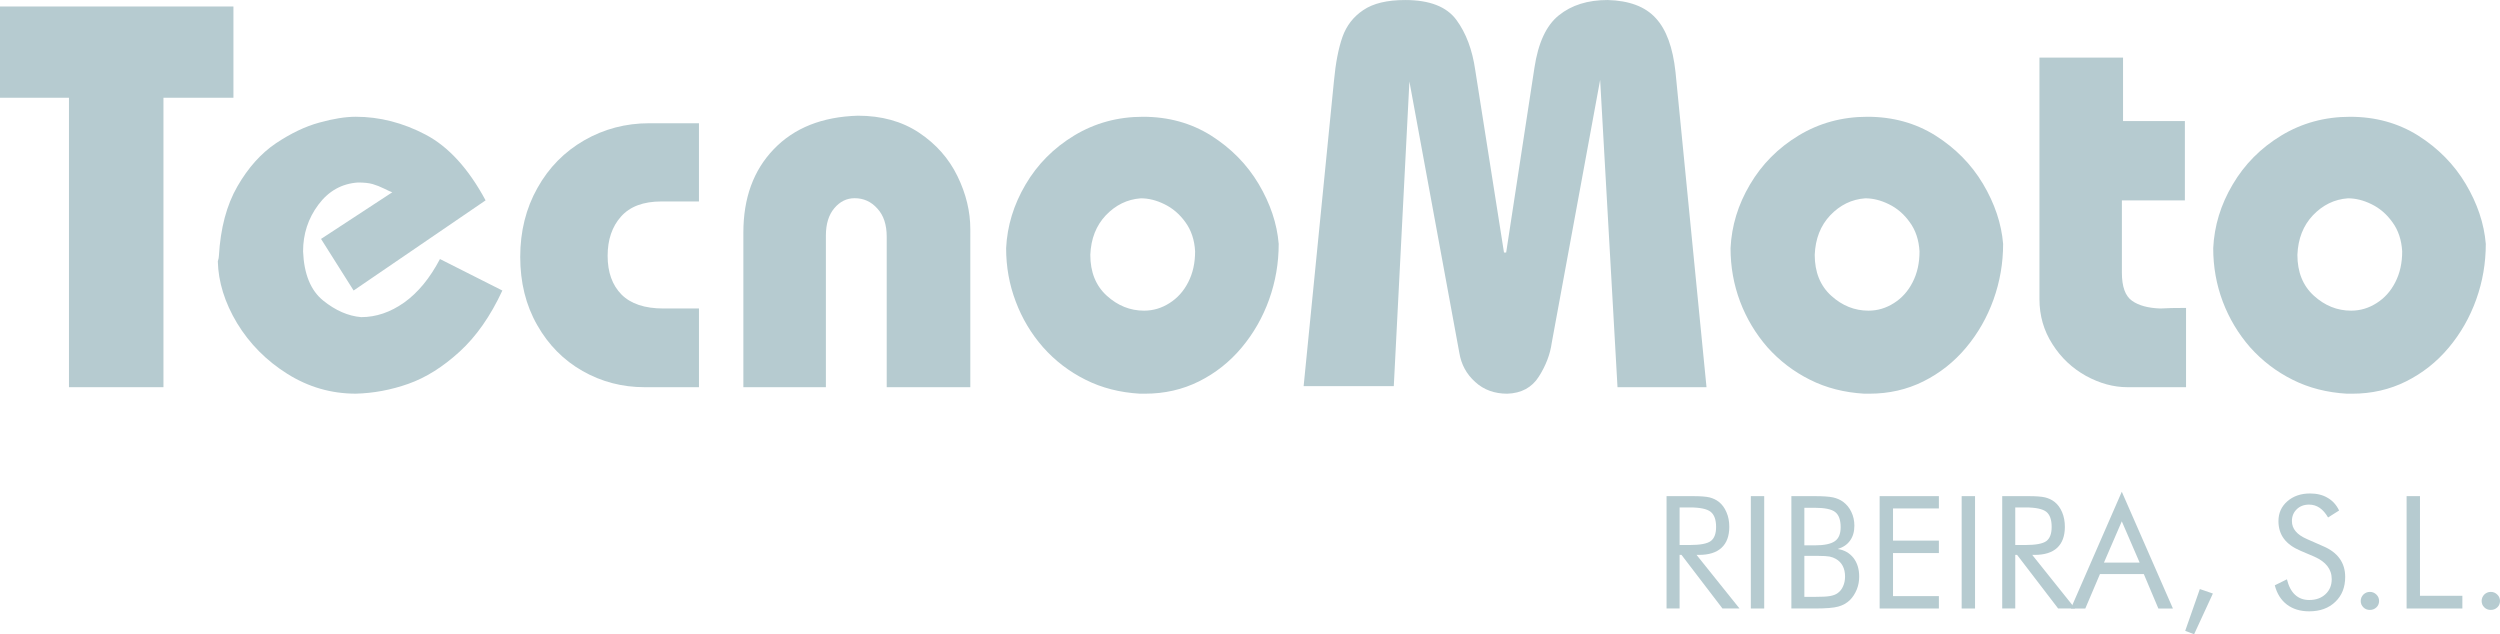
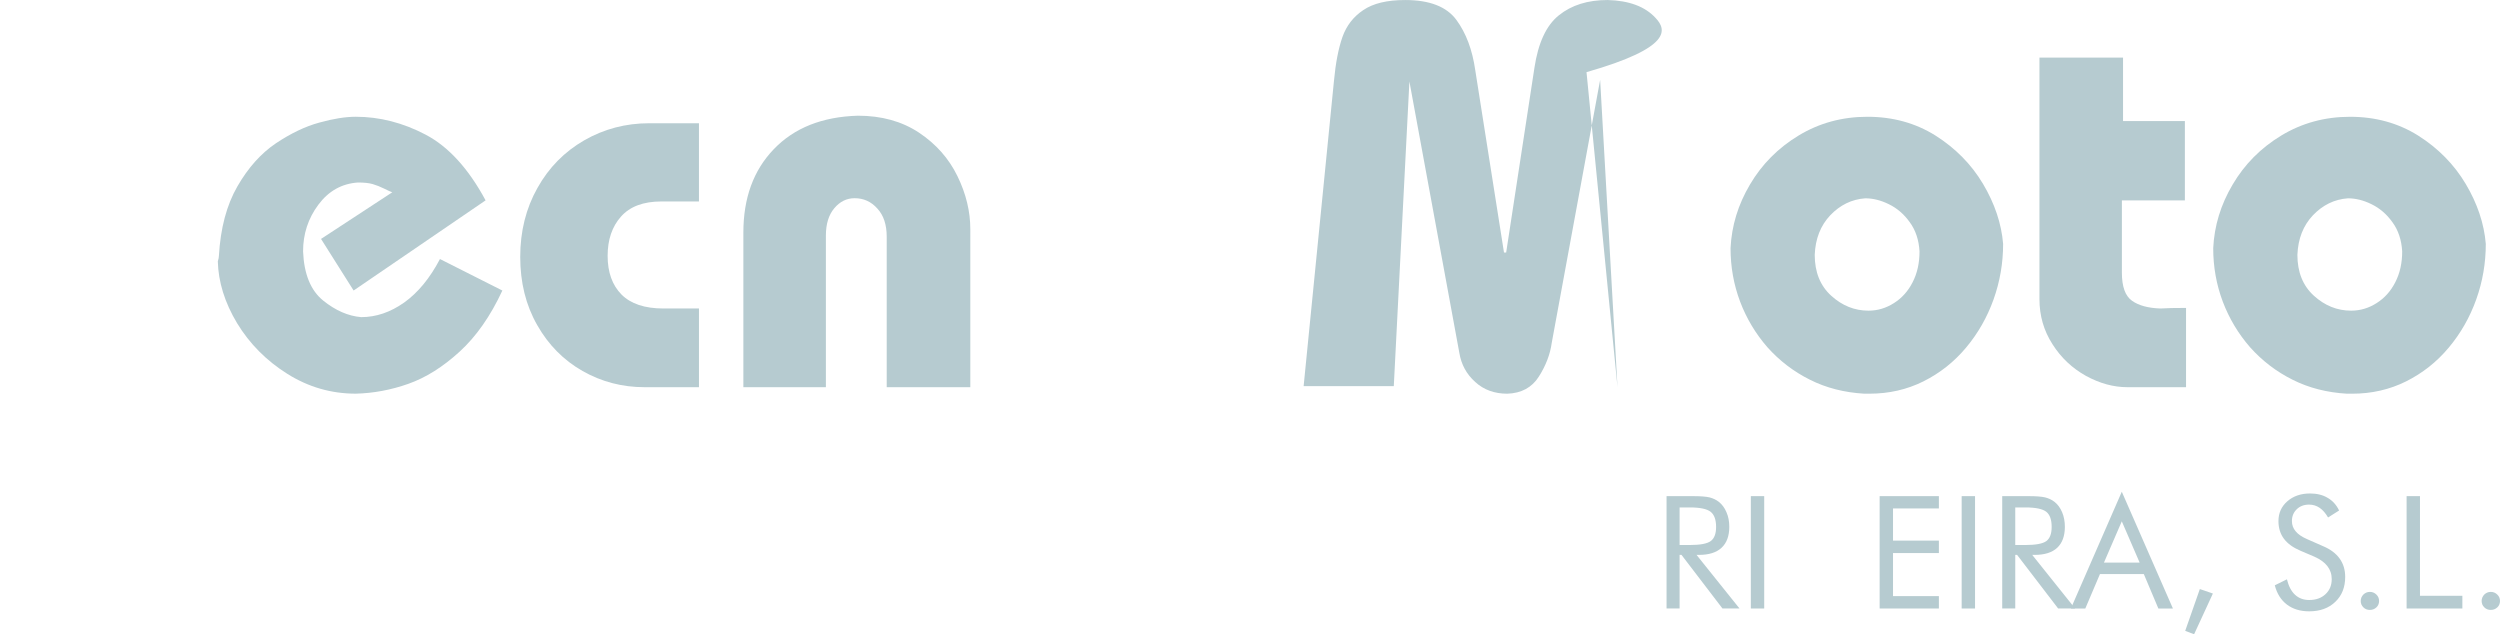
<svg xmlns="http://www.w3.org/2000/svg" version="1.1" id="Capa_1" x="0px" y="0px" width="299.99px" height="76.11px" viewBox="0 0 299.99 76.11" enable-background="new 0 0 299.99 76.11" xml:space="preserve">
  <g>
    <g>
      <path fill="#B6CBD0" d="M48.504,36.3c-1.655,1.167-3.371,1.755-5.166,1.755c-1.546-0.13-3.071-0.788-4.567-1.995    c-1.485-1.207-2.293-3.161-2.403-5.894c0-2.094,0.608-3.959,1.835-5.604c1.227-1.646,2.813-2.533,4.757-2.663    c0.718,0,1.307,0.06,1.755,0.189c0.439,0.129,0.908,0.309,1.387,0.548s0.808,0.389,0.967,0.439l-8.546,5.594l3.909,6.193    l15.836-10.82c-2.055-3.819-4.458-6.442-7.181-7.878c-2.731-1.436-5.534-2.154-8.396-2.154c-1.227,0-2.682,0.229-4.367,0.698    c-1.695,0.458-3.431,1.296-5.226,2.493c-1.785,1.207-3.32,2.922-4.607,5.156c-1.296,2.244-2.034,5.026-2.224,8.347    c0,0.16-0.04,0.379-0.13,0.648c0.061,2.473,0.828,4.956,2.313,7.429c1.496,2.463,3.511,4.496,6.033,6.082    c2.533,1.586,5.266,2.375,8.207,2.375c2.095-0.051,4.209-0.439,6.303-1.178s4.148-2.023,6.153-3.859    c2.014-1.834,3.719-4.288,5.135-7.339l-7.488-3.78C51.585,33.388,50.149,35.123,48.504,36.3z" />
      <path fill="#B6CBD0" d="M70.113,16.834c-2.373,1.366-4.258,3.271-5.624,5.724c-1.377,2.443-2.064,5.205-2.064,8.267    s0.668,5.784,2.034,8.177c1.347,2.383,3.171,4.219,5.444,5.516c2.284,1.295,4.757,1.943,7.439,1.943h6.532v-9.443h-4.248    c-2.274,0-3.949-0.568-5.057-1.686c-1.097-1.117-1.655-2.663-1.655-4.627c0-1.935,0.529-3.51,1.605-4.717    c1.067-1.207,2.683-1.815,4.856-1.815h4.498V14.79h-5.993C75.079,14.79,72.477,15.478,70.113,16.834z" />
-       <polygon fill="#B6CBD0" points="28.011,0.779 -0.001,0.779 -0.001,11.729 8.276,11.729 8.276,46.461 19.614,46.461 19.614,11.729     28.011,11.729   " />
      <path fill="#B6CBD0" d="M110.261,15.907c-2.054-1.356-4.497-2.024-7.319-2.024c-4.288,0.129-7.639,1.466-10.082,4.009    c-2.453,2.543-3.659,5.883-3.659,10.012v18.558h9.902V28.272c0-1.396,0.339-2.493,1.007-3.281    c0.678-0.808,1.485-1.207,2.443-1.207c1.077,0,1.984,0.409,2.722,1.236c0.759,0.818,1.127,1.944,1.127,3.38v18.059h10.032V27.504    c0-2.124-0.509-4.248-1.546-6.372C113.861,19.019,112.315,17.273,110.261,15.907z" />
      <path fill="#B6CBD0" d="M232.25,16.266c-2.403-1.506-5.126-2.254-8.167-2.254c-3.021,0-5.773,0.748-8.247,2.244    c-2.474,1.496-4.417,3.46-5.844,5.884c-1.437,2.423-2.204,4.966-2.333,7.639c0,2.244,0.379,4.368,1.146,6.412    c0.768,2.024,1.865,3.858,3.281,5.483c1.436,1.605,3.131,2.912,5.096,3.891c1.954,0.986,4.128,1.535,6.512,1.676h0.648    c2.322,0,4.477-0.49,6.461-1.477c1.975-0.988,3.68-2.334,5.116-4.049s2.532-3.64,3.301-5.784c0.768-2.154,1.147-4.368,1.147-6.662    c-0.2-2.433-1.008-4.836-2.404-7.19C236.558,19.716,234.644,17.782,232.25,16.266z M229.508,33.867    c-0.548,1.077-1.296,1.905-2.243,2.503c-0.938,0.599-1.955,0.908-3.053,0.908c-1.675,0-3.16-0.599-4.477-1.795    c-1.316-1.197-1.975-2.832-1.975-4.906c0.08-1.935,0.697-3.51,1.865-4.747c1.176-1.227,2.563-1.915,4.197-2.034    c0.918,0,1.865,0.229,2.832,0.708c0.968,0.469,1.815,1.187,2.504,2.154c0.707,0.958,1.097,2.134,1.176,3.51    C230.335,31.553,230.066,32.78,229.508,33.867z" />
-       <path fill="#B6CBD0" d="M198.674,2.166c-1.267-1.386-3.19-2.094-5.764-2.164c-2.384,0-4.328,0.608-5.854,1.835    c-1.517,1.216-2.483,3.321-2.933,6.312l-3.39,22.158h-0.259l-3.451-21.898c-0.35-2.434-1.097-4.438-2.264-6.023    c-1.166-1.585-3.211-2.383-6.143-2.383c-2.164,0-3.84,0.399-5.025,1.207c-1.188,0.788-2.025,1.875-2.504,3.231    c-0.479,1.366-0.817,3.111-1.018,5.275l-3.639,36.618h10.819l1.874-36.558l5.994,32.58c0.229,1.385,0.857,2.543,1.904,3.48    c1.027,0.947,2.324,1.406,3.84,1.406c1.686-0.051,2.961-0.738,3.789-2.045c0.838-1.316,1.366-2.674,1.556-4.078l5.804-31.533    l2.084,36.876h10.68l-3.719-37.804C200.738,5.695,199.95,3.532,198.674,2.166z" />
+       <path fill="#B6CBD0" d="M198.674,2.166c-1.267-1.386-3.19-2.094-5.764-2.164c-2.384,0-4.328,0.608-5.854,1.835    c-1.517,1.216-2.483,3.321-2.933,6.312l-3.39,22.158h-0.259l-3.451-21.898c-0.35-2.434-1.097-4.438-2.264-6.023    c-1.166-1.585-3.211-2.383-6.143-2.383c-2.164,0-3.84,0.399-5.025,1.207c-1.188,0.788-2.025,1.875-2.504,3.231    c-0.479,1.366-0.817,3.111-1.018,5.275l-3.639,36.618h10.819l1.874-36.558l5.994,32.58c0.229,1.385,0.857,2.543,1.904,3.48    c1.027,0.947,2.324,1.406,3.84,1.406c1.686-0.051,2.961-0.738,3.789-2.045c0.838-1.316,1.366-2.674,1.556-4.078l5.804-31.533    l2.084,36.876l-3.719-37.804C200.738,5.695,199.95,3.532,198.674,2.166z" />
      <path fill="#B6CBD0" d="M255.834,36.091c-0.817-0.579-1.216-1.695-1.216-3.381v-8.666h7.559v-9.514h-7.42V6.912h-10.031v28.979    c0,1.995,0.518,3.789,1.565,5.416c1.026,1.625,2.373,2.881,4.019,3.799c1.646,0.896,3.301,1.355,4.967,1.355h7.039v-9.513    c-1.296,0-2.322,0.02-3.07,0.07C257.778,36.968,256.651,36.669,255.834,36.091z" />
      <path fill="#B6CBD0" d="M295.882,22.08c-1.406-2.363-3.32-4.298-5.713-5.813c-2.404-1.506-5.127-2.254-8.168-2.254    c-3.021,0-5.773,0.748-8.247,2.244c-2.473,1.496-4.417,3.46-5.843,5.884c-1.437,2.423-2.205,4.966-2.334,7.639    c0,2.244,0.379,4.368,1.146,6.412c0.768,2.024,1.865,3.858,3.281,5.483c1.436,1.605,3.131,2.912,5.096,3.891    c1.954,0.986,4.129,1.535,6.512,1.676h0.648c2.323,0,4.477-0.49,6.461-1.477c1.975-0.988,3.68-2.334,5.116-4.049    s2.533-3.64,3.301-5.784c0.769-2.154,1.147-4.368,1.147-6.662C298.086,26.836,297.278,24.433,295.882,22.08z M287.426,33.867    c-0.548,1.077-1.296,1.905-2.243,2.503c-0.938,0.599-1.955,0.908-3.052,0.908c-1.675,0-3.161-0.599-4.478-1.795    c-1.316-1.197-1.975-2.832-1.975-4.906c0.08-1.935,0.698-3.51,1.865-4.747c1.176-1.227,2.563-1.915,4.197-2.034    c0.918,0,1.865,0.229,2.832,0.708c0.968,0.469,1.815,1.187,2.504,2.154c0.707,0.958,1.097,2.134,1.176,3.51    C288.253,31.553,287.984,32.78,287.426,33.867z" />
-       <path fill="#B6CBD0" d="M145.323,16.266c-2.403-1.506-5.126-2.254-8.168-2.254c-3.021,0-5.764,0.748-8.246,2.244    c-2.474,1.496-4.418,3.46-5.844,5.884c-1.427,2.423-2.204,4.966-2.334,7.639c0,2.244,0.379,4.368,1.157,6.412    c0.758,2.024,1.854,3.858,3.28,5.483c1.427,1.605,3.122,2.912,5.086,3.891c1.955,0.986,4.129,1.535,6.512,1.676h0.648    c2.323,0,4.478-0.49,6.462-1.477c1.975-0.988,3.68-2.334,5.115-4.049c1.437-1.715,2.534-3.64,3.302-5.784    c0.768-2.154,1.146-4.368,1.146-6.662c-0.199-2.433-1.008-4.836-2.403-7.19C149.631,19.716,147.716,17.782,145.323,16.266z     M142.581,33.867c-0.549,1.077-1.297,1.905-2.244,2.503c-0.938,0.599-1.954,0.908-3.052,0.908c-1.675,0-3.161-0.599-4.478-1.795    c-1.316-1.197-1.975-2.832-1.975-4.906c0.08-1.935,0.698-3.51,1.865-4.747c1.177-1.227,2.563-1.915,4.198-2.034    c0.917,0,1.865,0.229,2.832,0.708c0.968,0.469,1.815,1.187,2.513,2.154c0.698,0.958,1.098,2.134,1.167,3.51    C143.408,31.553,143.139,32.78,142.581,33.867z" />
    </g>
    <path fill="#B6CBD0" d="M199.98,73.018V59.535h3.171c0.897,0,1.566,0.051,1.984,0.15c0.419,0.109,0.788,0.279,1.107,0.527   c0.398,0.311,0.707,0.729,0.928,1.258c0.229,0.518,0.338,1.105,0.338,1.744c0,1.098-0.309,1.945-0.927,2.514   c-0.618,0.578-1.526,0.857-2.712,0.857h-0.29l5.155,6.432h-2.044l-4.916-6.432h-0.229v6.432H199.98z M201.546,60.891v4.508h1.227   c1.246,0,2.094-0.158,2.514-0.479c0.428-0.318,0.638-0.887,0.638-1.686c0-0.867-0.22-1.475-0.658-1.824   c-0.438-0.34-1.267-0.52-2.493-0.52H201.546z" />
    <polygon id="_x31_" fill="#B6CBD0" points="210.093,73.018 210.093,59.535 211.698,59.535 211.698,73.018  " />
-     <path id="_x32_" fill="#B6CBD0" d="M214.958,73.018V59.535h2.803c0.987,0,1.715,0.051,2.193,0.15   c0.469,0.109,0.868,0.279,1.207,0.527c0.429,0.32,0.768,0.729,0.997,1.227c0.239,0.5,0.359,1.047,0.359,1.646   c0,0.707-0.17,1.307-0.519,1.785c-0.34,0.479-0.828,0.807-1.486,1.006c0.798,0.121,1.426,0.479,1.895,1.068   c0.459,0.598,0.688,1.346,0.688,2.242c0,0.539-0.09,1.059-0.289,1.547c-0.2,0.488-0.469,0.918-0.817,1.266   c-0.379,0.369-0.857,0.639-1.406,0.789c-0.559,0.158-1.506,0.229-2.822,0.229H214.958z M216.515,66.705v4.916h1.246   c0.857,0,1.466-0.029,1.845-0.1s0.679-0.18,0.907-0.35c0.279-0.199,0.499-0.469,0.648-0.816c0.16-0.35,0.239-0.738,0.239-1.168   c0-0.488-0.09-0.916-0.279-1.275s-0.469-0.648-0.827-0.848c-0.22-0.129-0.469-0.219-0.748-0.279   c-0.279-0.051-0.719-0.08-1.316-0.08h-0.469H216.515z M216.515,60.932v4.508h1.246c1.146,0,1.944-0.17,2.413-0.5   c0.469-0.328,0.698-0.887,0.698-1.674c0-0.857-0.209-1.467-0.648-1.816c-0.429-0.348-1.256-0.518-2.463-0.518H216.515z" />
    <polygon id="_x33_" fill="#B6CBD0" points="225.549,73.018 225.549,59.535 232.659,59.535 232.659,61.012 227.154,61.012    227.154,64.871 232.659,64.871 232.659,66.365 227.154,66.365 227.154,71.531 232.659,71.531 232.659,73.018  " />
    <polygon id="_x34_" fill="#B6CBD0" points="235.392,73.018 235.392,59.535 236.997,59.535 236.997,73.018  " />
    <path id="_x35_" fill="#B6CBD0" d="M240.258,73.018V59.535h3.161c0.907,0,1.565,0.051,1.984,0.15   c0.429,0.109,0.798,0.279,1.117,0.527c0.398,0.311,0.707,0.729,0.928,1.258c0.219,0.518,0.328,1.105,0.328,1.744   c0,1.098-0.309,1.945-0.917,2.514c-0.618,0.578-1.526,0.857-2.712,0.857h-0.289l5.145,6.432h-2.034l-4.926-6.432h-0.22v6.432   H240.258z M241.823,60.891v4.508h1.217c1.256,0,2.094-0.158,2.523-0.479c0.418-0.318,0.628-0.887,0.628-1.686   c0-0.867-0.21-1.475-0.648-1.824c-0.438-0.34-1.267-0.52-2.503-0.52H241.823z" />
    <path id="_x36_" fill="#B6CBD0" d="M254.607,62.557l-2.144,4.957h4.287L254.607,62.557z M254.607,59.006l6.134,14.012h-1.746   l-1.744-4.129h-5.266l-1.756,4.129h-1.734L254.607,59.006z" />
    <polygon id="_x37_" fill="#B6CBD0" points="262.216,75.699 263.972,70.684 265.537,71.223 263.283,76.109  " />
    <path id="_x38_" fill="#B6CBD0" d="M278.761,65.539c0.877,0.369,1.545,0.867,1.984,1.484c0.448,0.619,0.668,1.357,0.668,2.205   c0,1.236-0.389,2.234-1.188,2.992c-0.787,0.758-1.824,1.137-3.131,1.137c-1.066,0-1.955-0.27-2.672-0.809   c-0.719-0.549-1.197-1.316-1.457-2.313l1.457-0.719c0.199,0.807,0.518,1.436,0.977,1.855c0.449,0.418,1.018,0.627,1.695,0.627   c0.808,0,1.456-0.229,1.955-0.697c0.498-0.459,0.748-1.066,0.748-1.805c0-0.609-0.18-1.127-0.529-1.576   c-0.339-0.439-0.867-0.818-1.565-1.127l-1.636-0.697c-0.897-0.379-1.565-0.857-2.004-1.447c-0.439-0.588-0.658-1.295-0.658-2.113   c0-0.967,0.349-1.756,1.066-2.383c0.709-0.619,1.615-0.938,2.723-0.938c0.809,0,1.516,0.168,2.104,0.518   c0.599,0.34,1.057,0.848,1.386,1.525l-1.326,0.838c-0.299-0.518-0.639-0.906-1.008-1.156c-0.379-0.26-0.797-0.389-1.275-0.389   c-0.599,0-1.098,0.189-1.477,0.559s-0.578,0.838-0.578,1.406c0,0.479,0.149,0.887,0.449,1.236c0.289,0.359,0.748,0.668,1.365,0.938   L278.761,65.539z" />
    <path id="_x39_" fill="#B6CBD0" d="M283.277,72.119c0-0.299,0.11-0.557,0.319-0.777c0.219-0.209,0.479-0.318,0.777-0.318   s0.568,0.109,0.778,0.318c0.22,0.209,0.329,0.469,0.329,0.777c0,0.301-0.109,0.559-0.319,0.76c-0.22,0.209-0.479,0.309-0.788,0.309   c-0.309,0-0.568-0.1-0.777-0.309C283.388,72.678,283.277,72.42,283.277,72.119z" />
    <polygon id="_x31_0" fill="#B6CBD0" points="288.782,73.018 288.782,59.535 290.388,59.535 290.388,71.492 295.474,71.492    295.474,73.018  " />
    <path id="_x31_1" fill="#B6CBD0" d="M297.787,72.119c0-0.299,0.109-0.557,0.319-0.777c0.219-0.209,0.479-0.318,0.777-0.318   s0.568,0.109,0.777,0.318c0.22,0.209,0.33,0.469,0.33,0.777c0,0.301-0.11,0.559-0.319,0.76c-0.22,0.209-0.479,0.309-0.788,0.309   s-0.568-0.1-0.777-0.309C297.896,72.678,297.787,72.42,297.787,72.119z" />
  </g>
</svg>